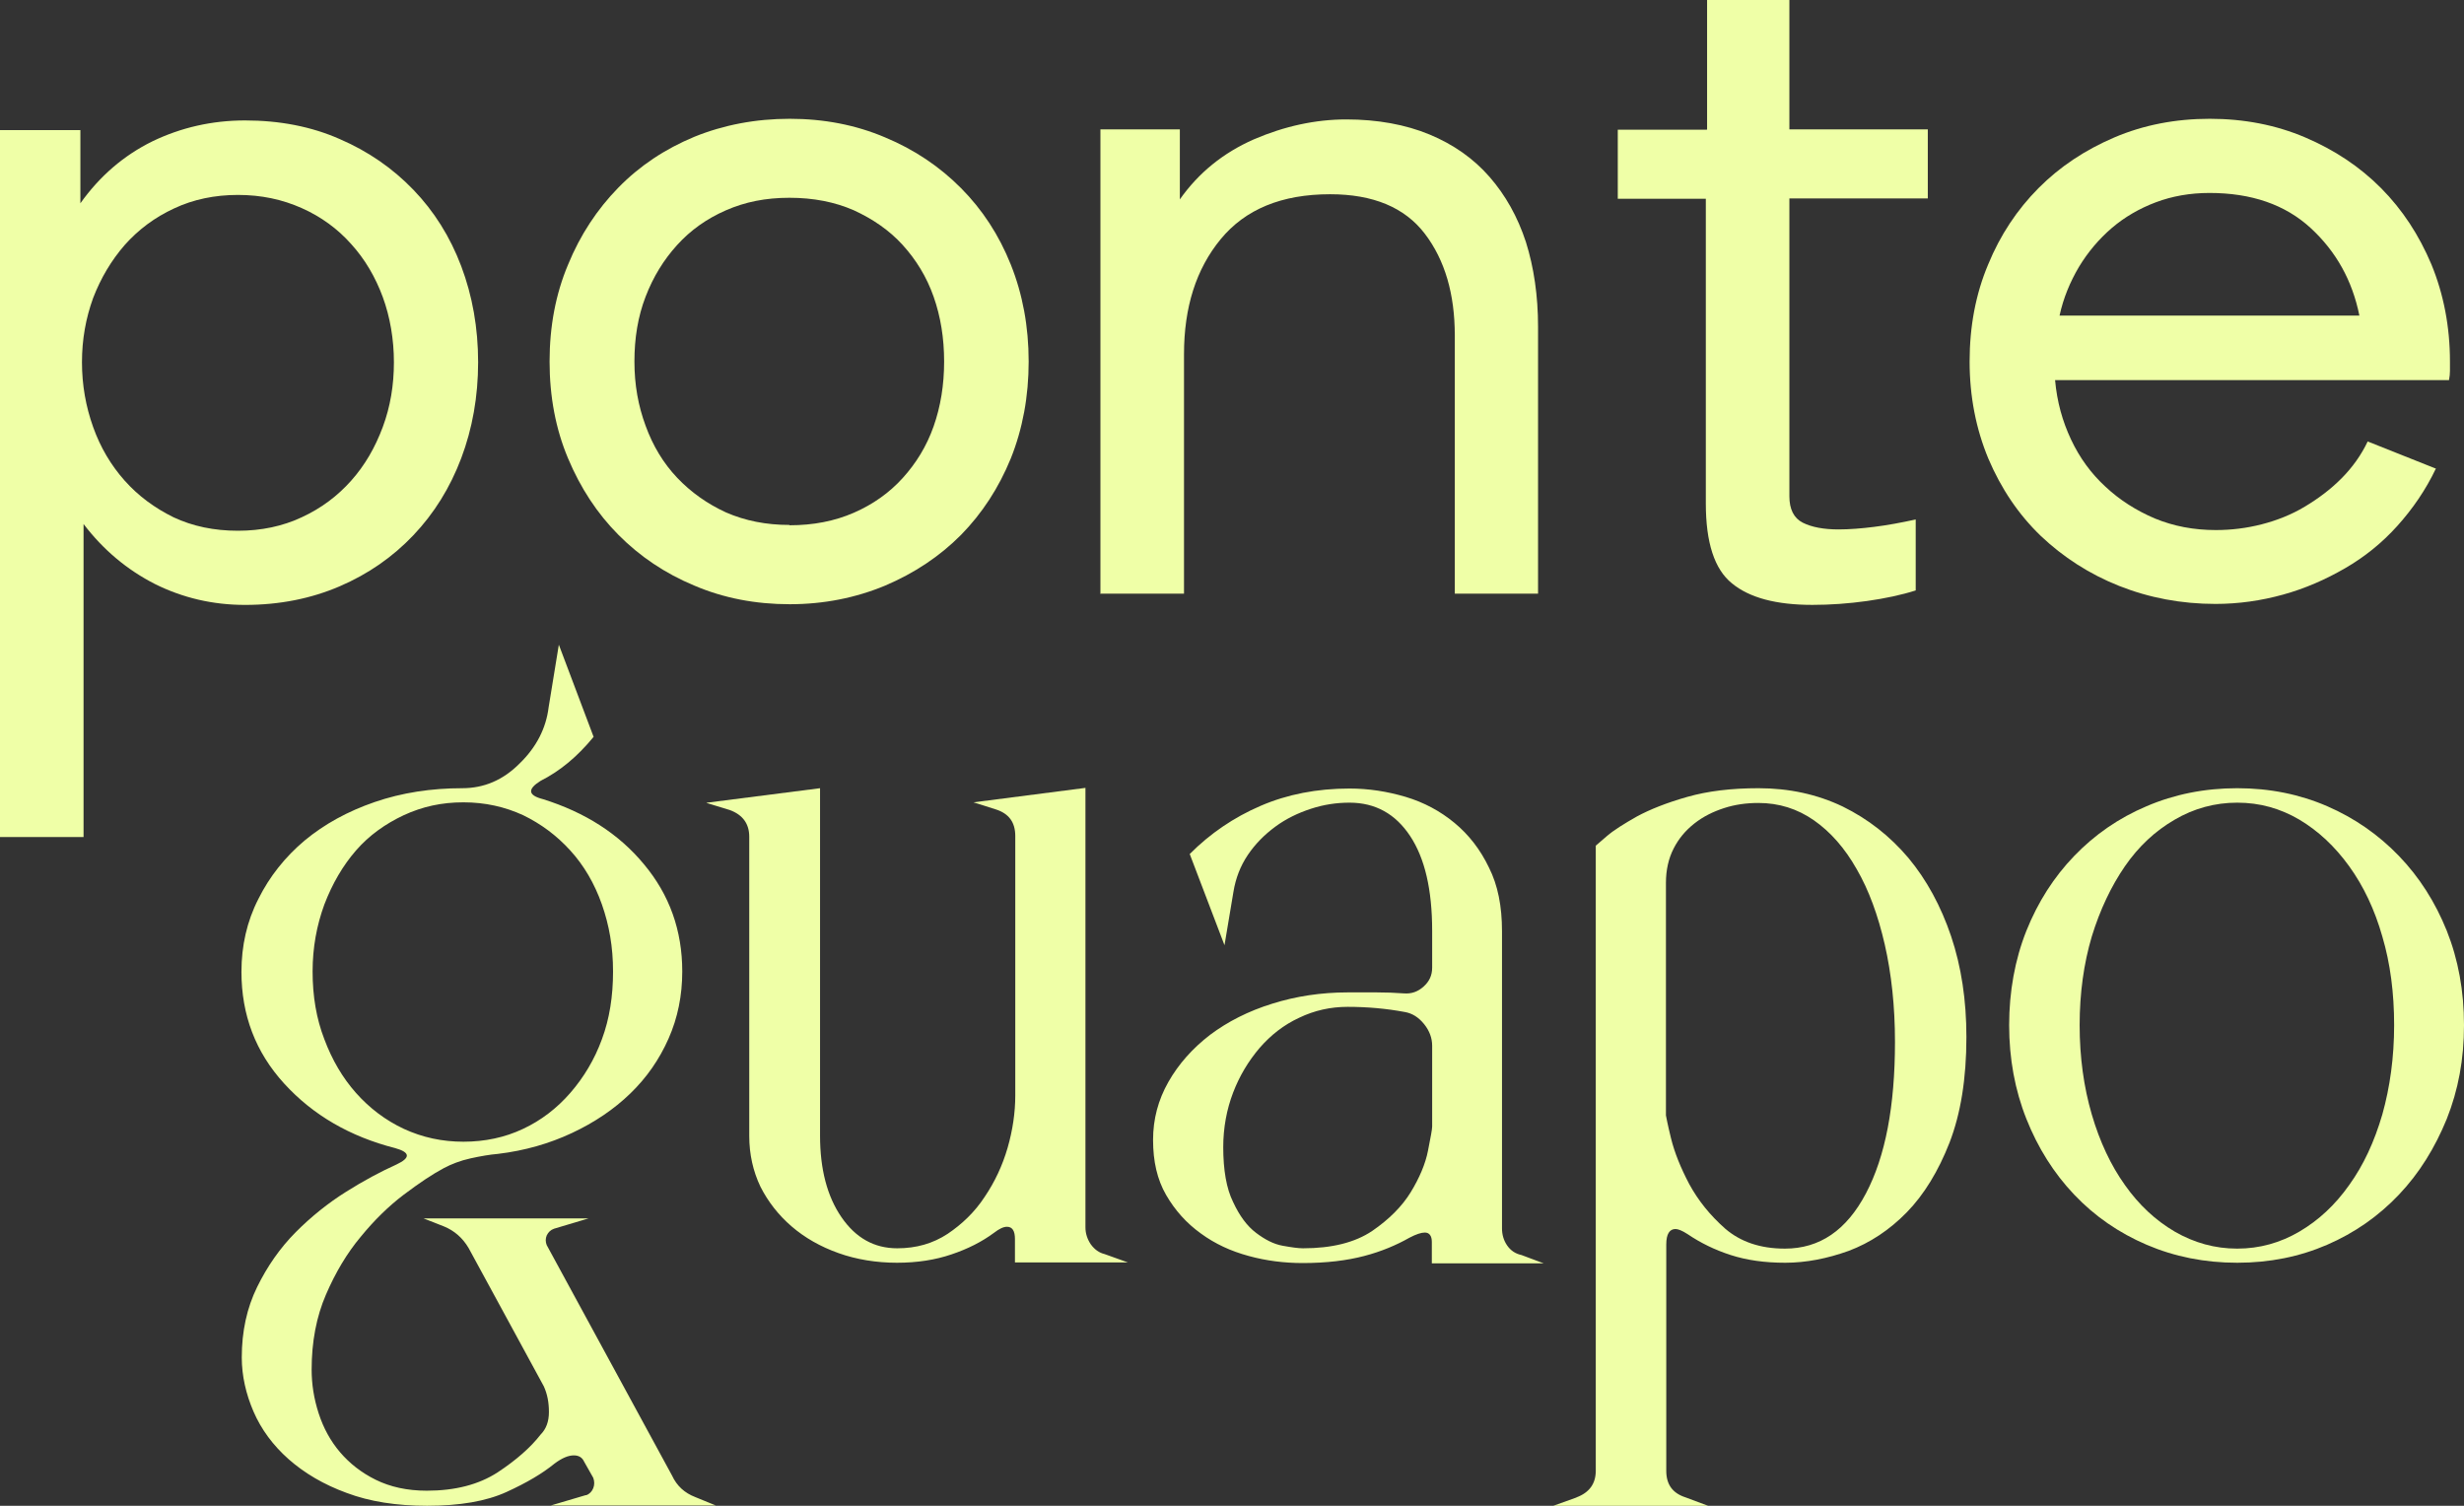
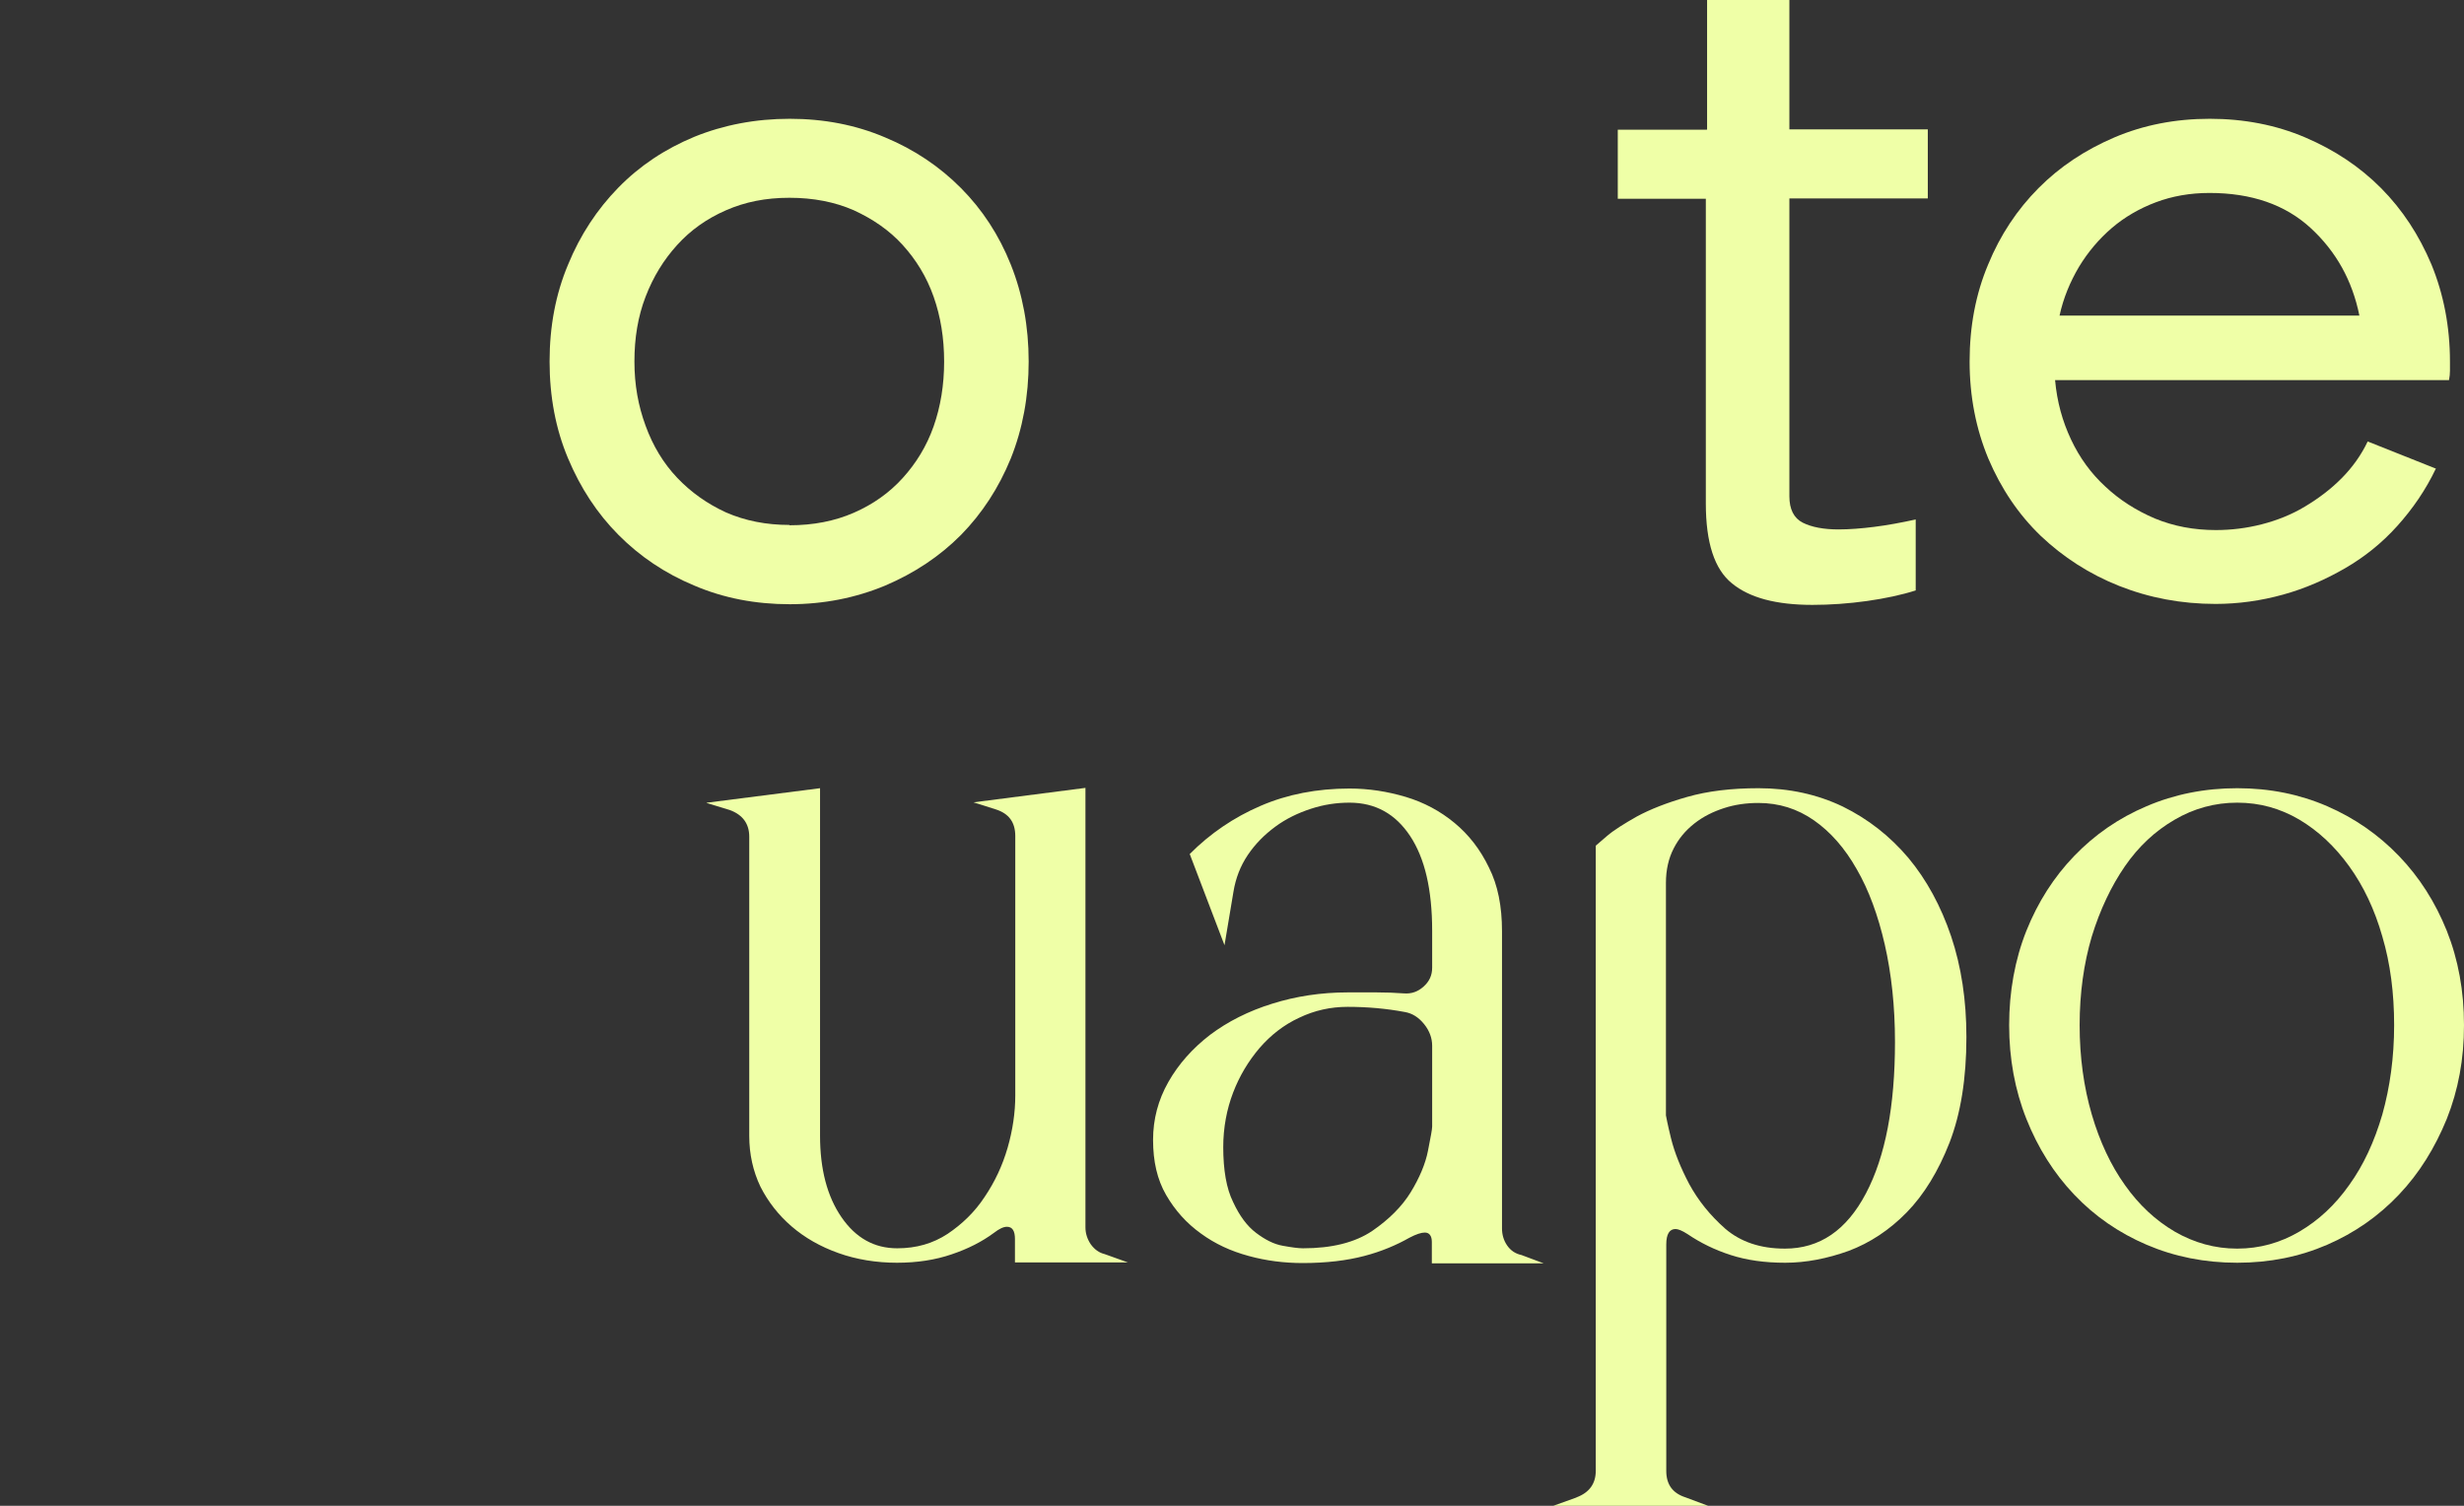
<svg xmlns="http://www.w3.org/2000/svg" fill="none" viewBox="0 0 90 55" height="55" width="90">
  <rect x="0" y="0" width="90" height="55" fill="#333333" stroke="none" />
-   <path fill="#EFFFA7" d="M21.414 54.613C21.542 54.566 21.623 54.472 21.67 54.355C21.716 54.238 21.716 54.109 21.67 53.98L21.332 53.382C21.262 53.229 21.134 53.159 20.959 53.159C20.761 53.159 20.528 53.253 20.248 53.464C19.817 53.816 19.247 54.156 18.501 54.496C17.755 54.836 16.788 55 15.6 55C14.482 55 13.503 54.847 12.664 54.531C11.825 54.226 11.115 53.804 10.544 53.3C9.973 52.795 9.542 52.209 9.262 51.564C8.983 50.919 8.831 50.251 8.831 49.582C8.831 48.632 9.017 47.776 9.39 47.014C9.763 46.252 10.229 45.583 10.8 45.008C11.371 44.434 11.988 43.941 12.641 43.531C13.293 43.12 13.911 42.792 14.482 42.534C15.006 42.288 14.982 42.089 14.435 41.936C12.781 41.514 11.429 40.728 10.381 39.579C9.332 38.43 8.819 37.069 8.819 35.498C8.819 34.548 9.017 33.657 9.437 32.836C9.845 32.015 10.415 31.3 11.126 30.701C11.848 30.103 12.699 29.634 13.689 29.294C14.68 28.954 15.752 28.79 16.882 28.79C17.674 28.79 18.373 28.497 18.979 27.887C19.596 27.289 19.946 26.597 20.039 25.835L20.412 23.548L21.682 26.914C21.087 27.641 20.447 28.168 19.748 28.52C19.258 28.825 19.282 29.048 19.829 29.189C21.367 29.669 22.602 30.455 23.522 31.569C24.454 32.683 24.92 33.985 24.92 35.486C24.92 36.354 24.757 37.175 24.419 37.937C24.082 38.699 23.616 39.368 23.021 39.942C22.427 40.517 21.716 40.998 20.889 41.385C20.062 41.772 19.165 42.03 18.186 42.147C17.895 42.171 17.557 42.229 17.184 42.311C16.812 42.393 16.485 42.522 16.218 42.663C15.798 42.886 15.309 43.214 14.749 43.636C14.19 44.059 13.666 44.575 13.177 45.173C12.676 45.771 12.256 46.474 11.907 47.284C11.557 48.093 11.383 49.008 11.383 50.028C11.383 50.555 11.464 51.083 11.639 51.623C11.814 52.162 12.07 52.631 12.419 53.042C12.769 53.452 13.2 53.792 13.724 54.05C14.248 54.308 14.866 54.449 15.588 54.449C16.625 54.449 17.487 54.226 18.175 53.78C18.851 53.335 19.386 52.866 19.748 52.397C19.946 52.197 20.05 51.928 20.05 51.576C20.05 51.224 19.992 50.919 19.864 50.638L17.115 45.583C16.893 45.208 16.59 44.95 16.218 44.797L15.472 44.504H21.495L20.237 44.88C20.109 44.926 20.027 45.008 19.969 45.126C19.922 45.243 19.922 45.36 19.969 45.478L24.548 53.898C24.722 54.273 25.002 54.531 25.398 54.683L26.144 54.988H20.12L21.39 54.613H21.414ZM11.418 35.486C11.418 36.389 11.557 37.21 11.848 37.961C12.128 38.711 12.513 39.368 13.002 39.919C13.491 40.47 14.074 40.916 14.749 41.232C15.437 41.549 16.159 41.702 16.928 41.702C17.697 41.702 18.443 41.549 19.107 41.232C19.759 40.928 20.342 40.482 20.831 39.919C21.32 39.356 21.716 38.699 21.985 37.961C22.264 37.21 22.392 36.389 22.392 35.486C22.392 34.583 22.252 33.797 21.985 33.035C21.716 32.273 21.332 31.616 20.831 31.065C20.33 30.514 19.759 30.092 19.107 29.775C18.443 29.47 17.72 29.306 16.928 29.306C16.136 29.306 15.437 29.458 14.749 29.775C14.074 30.092 13.48 30.514 13.002 31.065C12.524 31.616 12.14 32.273 11.848 33.035C11.569 33.797 11.418 34.607 11.418 35.486Z" />
  <path fill="#EFFFA7" d="M25.829 29.318L29.953 28.79V41.479C29.953 42.698 30.21 43.695 30.734 44.457C31.258 45.22 31.934 45.595 32.773 45.595C33.472 45.595 34.078 45.419 34.614 45.067C35.138 44.715 35.604 44.27 35.965 43.718C36.338 43.167 36.617 42.569 36.804 41.924C36.99 41.279 37.084 40.634 37.084 40.013V30.537C37.084 30.033 36.85 29.716 36.373 29.564L35.557 29.306L39.647 28.778V44.833C39.647 45.055 39.717 45.267 39.845 45.454C39.984 45.642 40.148 45.759 40.346 45.806L41.196 46.111H37.072V45.255C37.072 44.962 36.979 44.809 36.781 44.809C36.652 44.809 36.501 44.88 36.303 45.032C35.86 45.36 35.348 45.618 34.753 45.818C34.171 46.017 33.507 46.123 32.761 46.123C32.016 46.123 31.282 46.005 30.629 45.771C29.965 45.536 29.394 45.208 28.916 44.797C28.439 44.387 28.054 43.895 27.775 43.343C27.507 42.78 27.367 42.159 27.367 41.49V30.561C27.367 30.092 27.134 29.763 26.656 29.587L25.806 29.329L25.829 29.318Z" />
  <path fill="#EFFFA7" d="M42.117 41.631C42.117 40.881 42.303 40.177 42.676 39.52C43.048 38.864 43.561 38.289 44.202 37.796C44.843 37.316 45.6 36.929 46.474 36.659C47.336 36.389 48.256 36.248 49.223 36.248H50.283C50.621 36.248 50.948 36.26 51.274 36.284C51.553 36.307 51.786 36.225 51.996 36.037C52.206 35.85 52.311 35.627 52.311 35.345V33.997C52.311 32.496 52.043 31.346 51.507 30.537C50.971 29.728 50.237 29.318 49.293 29.318C48.816 29.318 48.349 29.388 47.883 29.541C47.417 29.693 46.975 29.904 46.579 30.197C46.182 30.49 45.845 30.831 45.577 31.229C45.309 31.628 45.134 32.074 45.052 32.578L44.726 34.525L43.456 31.194C44.202 30.444 45.064 29.857 46.043 29.435C47.021 29.013 48.105 28.802 49.293 28.802C49.992 28.802 50.668 28.907 51.344 29.107C52.008 29.306 52.602 29.623 53.126 30.056C53.651 30.49 54.07 31.03 54.385 31.687C54.711 32.332 54.862 33.105 54.862 34.008V44.868C54.862 45.091 54.92 45.302 55.048 45.489C55.177 45.677 55.352 45.794 55.573 45.841L56.388 46.146H52.299V45.36C52.299 45.138 52.206 45.02 52.043 45.02C51.915 45.02 51.728 45.079 51.483 45.208C51.006 45.478 50.458 45.712 49.829 45.876C49.2 46.041 48.454 46.134 47.581 46.134C46.916 46.134 46.252 46.052 45.612 45.876C44.959 45.7 44.377 45.431 43.864 45.055C43.34 44.68 42.92 44.211 42.594 43.648C42.268 43.085 42.117 42.417 42.117 41.643V41.631ZM44.68 41.889C44.68 42.733 44.796 43.414 45.041 43.906C45.274 44.41 45.553 44.786 45.88 45.032C46.206 45.278 46.52 45.442 46.847 45.501C47.173 45.56 47.417 45.595 47.592 45.595C48.652 45.595 49.491 45.384 50.12 44.962C50.738 44.539 51.215 44.059 51.53 43.543C51.845 43.027 52.066 42.511 52.159 42.03C52.252 41.549 52.311 41.256 52.311 41.15V38.195C52.311 37.925 52.218 37.656 52.019 37.409C51.821 37.163 51.588 37.011 51.309 36.964C50.621 36.835 49.922 36.776 49.223 36.776C48.606 36.776 48.012 36.905 47.452 37.175C46.893 37.433 46.416 37.808 46.008 38.277C45.6 38.758 45.274 39.297 45.041 39.907C44.808 40.517 44.68 41.185 44.68 41.913V41.889Z" />
  <path fill="#EFFFA7" d="M57.577 54.695C58.054 54.519 58.287 54.191 58.287 53.722V30.889C58.287 30.889 58.45 30.748 58.695 30.537C58.94 30.326 59.313 30.092 59.79 29.822C60.268 29.564 60.885 29.318 61.631 29.107C62.377 28.895 63.239 28.79 64.229 28.79C65.348 28.79 66.373 29.013 67.305 29.458C68.237 29.916 69.029 30.537 69.705 31.335C70.369 32.132 70.893 33.094 71.266 34.196C71.639 35.31 71.825 36.53 71.825 37.879C71.825 39.403 71.615 40.681 71.208 41.737C70.8 42.78 70.276 43.636 69.647 44.281C69.017 44.926 68.307 45.395 67.526 45.689C66.746 45.97 65.965 46.123 65.208 46.123C64.451 46.123 63.798 46.029 63.215 45.841C62.633 45.654 62.109 45.395 61.643 45.079C61.445 44.95 61.293 44.891 61.2 44.891C60.979 44.891 60.862 45.079 60.862 45.454V53.722C60.862 54.226 61.095 54.543 61.573 54.695L62.388 55H56.738L57.588 54.695H57.577ZM60.85 40.74C60.85 40.74 60.909 41.068 61.037 41.584C61.165 42.1 61.386 42.651 61.701 43.249C62.027 43.847 62.458 44.387 63.017 44.88C63.577 45.36 64.299 45.607 65.196 45.607C66.466 45.607 67.445 44.938 68.155 43.59C68.866 42.241 69.216 40.4 69.216 38.054C69.216 36.764 69.087 35.568 68.843 34.501C68.598 33.434 68.26 32.508 67.817 31.745C67.386 30.983 66.862 30.385 66.256 29.963C65.65 29.541 64.975 29.329 64.229 29.329C63.786 29.329 63.367 29.388 62.971 29.517C62.575 29.646 62.214 29.822 61.887 30.08C61.561 30.338 61.316 30.631 61.13 30.995C60.944 31.358 60.85 31.78 60.85 32.249V40.752V40.74Z" />
  <path fill="#EFFFA7" d="M81.716 46.123C80.528 46.123 79.421 45.9 78.408 45.466C77.394 45.032 76.509 44.422 75.763 43.636C75.017 42.851 74.435 41.924 74.016 40.869C73.596 39.813 73.386 38.664 73.386 37.445C73.386 36.225 73.596 35.052 74.016 33.997C74.435 32.953 75.017 32.038 75.763 31.264C76.509 30.49 77.382 29.881 78.408 29.447C79.421 29.013 80.528 28.79 81.716 28.79C82.905 28.79 84 29.013 85.002 29.447C86.004 29.881 86.878 30.49 87.623 31.264C88.369 32.038 88.951 32.953 89.371 33.997C89.79 35.052 90 36.19 90 37.445C90 38.699 89.79 39.813 89.371 40.869C88.94 41.924 88.369 42.851 87.623 43.636C86.878 44.422 86.004 45.032 85.002 45.466C84 45.9 82.905 46.123 81.716 46.123ZM81.716 29.318C80.901 29.318 80.132 29.529 79.433 29.939C78.722 30.35 78.117 30.913 77.615 31.64C77.115 32.367 76.707 33.223 76.404 34.208C76.113 35.193 75.961 36.272 75.961 37.445C75.961 38.617 76.113 39.708 76.404 40.705C76.695 41.702 77.103 42.569 77.615 43.285C78.128 44.012 78.734 44.575 79.433 44.985C80.144 45.395 80.901 45.607 81.716 45.607C82.532 45.607 83.289 45.395 83.988 44.985C84.687 44.575 85.293 44.012 85.806 43.285C86.33 42.558 86.726 41.702 87.017 40.705C87.297 39.708 87.448 38.617 87.448 37.445C87.448 36.272 87.309 35.193 87.017 34.208C86.738 33.223 86.33 32.367 85.806 31.64C85.281 30.913 84.676 30.35 83.988 29.939C83.289 29.529 82.544 29.318 81.716 29.318Z" />
-   <path fill="#EFFFA7" d="M0 4.751H2.936V7.425C3.647 6.428 4.52 5.677 5.569 5.161C6.617 4.657 7.748 4.399 8.948 4.399C10.217 4.399 11.371 4.622 12.408 5.079C13.445 5.525 14.342 6.146 15.099 6.932C15.856 7.718 16.439 8.644 16.847 9.723C17.254 10.802 17.464 11.975 17.464 13.23C17.464 14.484 17.254 15.657 16.847 16.736C16.439 17.815 15.856 18.753 15.099 19.55C14.342 20.348 13.445 20.969 12.408 21.415C11.371 21.861 10.217 22.095 8.948 22.095C7.771 22.095 6.676 21.837 5.662 21.333C4.649 20.817 3.775 20.09 3.052 19.14V30.573H0V4.751ZM8.691 19.386C9.542 19.386 10.322 19.222 11.021 18.894C11.732 18.565 12.326 18.12 12.827 17.557C13.328 16.994 13.701 16.349 13.981 15.598C14.26 14.848 14.388 14.062 14.388 13.23C14.388 12.397 14.248 11.576 13.981 10.849C13.713 10.122 13.328 9.465 12.827 8.914C12.338 8.363 11.732 7.917 11.021 7.601C10.311 7.284 9.542 7.12 8.691 7.12C7.841 7.12 7.06 7.284 6.361 7.612C5.65 7.941 5.056 8.386 4.555 8.949C4.066 9.512 3.682 10.157 3.402 10.884C3.134 11.623 2.994 12.397 2.994 13.23C2.994 14.062 3.134 14.848 3.402 15.598C3.67 16.349 4.054 16.994 4.555 17.557C5.056 18.12 5.65 18.554 6.338 18.894C7.037 19.222 7.817 19.386 8.691 19.386Z" />
  <path fill="#EFFFA7" d="M20.074 13.205C20.074 11.926 20.295 10.742 20.75 9.663C21.192 8.584 21.81 7.646 22.59 6.849C23.371 6.051 24.291 5.441 25.363 4.996C26.435 4.562 27.6 4.339 28.847 4.339C30.093 4.339 31.258 4.562 32.33 5.019C33.402 5.465 34.322 6.086 35.103 6.872C35.883 7.658 36.489 8.584 36.92 9.663C37.352 10.742 37.573 11.926 37.573 13.205C37.573 14.483 37.352 15.667 36.92 16.746C36.478 17.825 35.872 18.752 35.103 19.537C34.322 20.323 33.402 20.933 32.33 21.39C31.258 21.836 30.093 22.07 28.847 22.07C27.6 22.07 26.435 21.848 25.363 21.39C24.291 20.945 23.371 20.323 22.59 19.537C21.81 18.752 21.204 17.825 20.75 16.746C20.295 15.667 20.074 14.483 20.074 13.205ZM28.835 19.186C29.709 19.186 30.489 19.033 31.188 18.728C31.887 18.423 32.482 18.001 32.971 17.462C33.46 16.922 33.845 16.301 34.101 15.574C34.357 14.847 34.485 14.061 34.485 13.205C34.485 12.349 34.357 11.563 34.101 10.836C33.845 10.109 33.46 9.487 32.971 8.948C32.482 8.408 31.876 7.998 31.188 7.681C30.489 7.376 29.709 7.224 28.835 7.224C27.961 7.224 27.215 7.376 26.517 7.681C25.817 7.986 25.223 8.408 24.734 8.948C24.245 9.487 23.86 10.109 23.581 10.836C23.301 11.563 23.173 12.349 23.173 13.205C23.173 14.061 23.313 14.823 23.581 15.55C23.849 16.289 24.233 16.922 24.734 17.45C25.235 17.978 25.829 18.4 26.517 18.716C27.215 19.021 27.985 19.174 28.835 19.174V19.186Z" />
-   <path fill="#EFFFA7" d="M40.194 21.707V4.726H43.095V7.283C43.782 6.309 44.68 5.582 45.798 5.09C46.916 4.609 48.047 4.362 49.177 4.362C50.307 4.362 51.344 4.55 52.218 4.914C53.091 5.277 53.825 5.793 54.408 6.462C54.99 7.13 55.433 7.916 55.736 8.842C56.027 9.769 56.179 10.801 56.179 11.938V21.683H53.138V12.255C53.138 10.742 52.777 9.499 52.043 8.537C51.309 7.576 50.155 7.095 48.583 7.095C46.812 7.095 45.483 7.646 44.586 8.737C43.689 9.827 43.247 11.223 43.247 12.935V21.683H40.206L40.194 21.707Z" />
  <path fill="#EFFFA7" d="M62.353 4.726V0H65.359V4.726H70.415V7.247H65.359V18.13C65.359 18.599 65.522 18.927 65.849 19.092C66.175 19.256 66.618 19.338 67.153 19.338C67.549 19.338 67.992 19.303 68.458 19.244C68.924 19.186 69.437 19.092 69.973 18.974V21.566C69.46 21.73 68.854 21.859 68.19 21.953C67.515 22.047 66.85 22.094 66.198 22.094C64.882 22.094 63.903 21.836 63.262 21.308C62.621 20.792 62.307 19.819 62.307 18.388V7.259H59.091V4.738H62.342L62.353 4.726Z" />
  <path fill="#EFFFA7" d="M88.975 17.11C88.602 17.895 88.124 18.587 87.565 19.209C87.006 19.831 86.365 20.346 85.654 20.757C84.944 21.167 84.198 21.496 83.394 21.718C82.59 21.941 81.763 22.059 80.924 22.059C79.678 22.059 78.501 21.836 77.406 21.402C76.311 20.968 75.355 20.346 74.54 19.573C73.724 18.787 73.095 17.849 72.629 16.758C72.175 15.667 71.942 14.483 71.942 13.205C71.942 11.926 72.163 10.742 72.618 9.663C73.06 8.584 73.678 7.658 74.458 6.872C75.239 6.086 76.159 5.477 77.231 5.019C78.303 4.562 79.468 4.339 80.715 4.339C81.961 4.339 83.126 4.562 84.198 5.019C85.27 5.477 86.19 6.086 86.971 6.872C87.751 7.658 88.357 8.584 88.812 9.663C89.254 10.742 89.487 11.926 89.487 13.205V13.545C89.487 13.65 89.476 13.768 89.452 13.885H75.064C75.134 14.671 75.332 15.386 75.647 16.054C75.961 16.723 76.381 17.297 76.905 17.778C77.418 18.259 78.023 18.646 78.711 18.939C79.398 19.221 80.132 19.361 80.936 19.361C81.507 19.361 82.066 19.291 82.614 19.15C83.161 19.01 83.697 18.799 84.186 18.505C84.676 18.212 85.13 17.872 85.526 17.473C85.922 17.075 86.249 16.617 86.482 16.125L88.986 17.122L88.975 17.11ZM86.179 11.528C85.922 10.249 85.328 9.182 84.396 8.326C83.464 7.47 82.229 7.048 80.703 7.048C79.992 7.048 79.34 7.165 78.746 7.388C78.151 7.611 77.604 7.928 77.138 8.326C76.672 8.725 76.264 9.206 75.938 9.745C75.612 10.296 75.367 10.883 75.227 11.528H86.179Z" />
</svg>